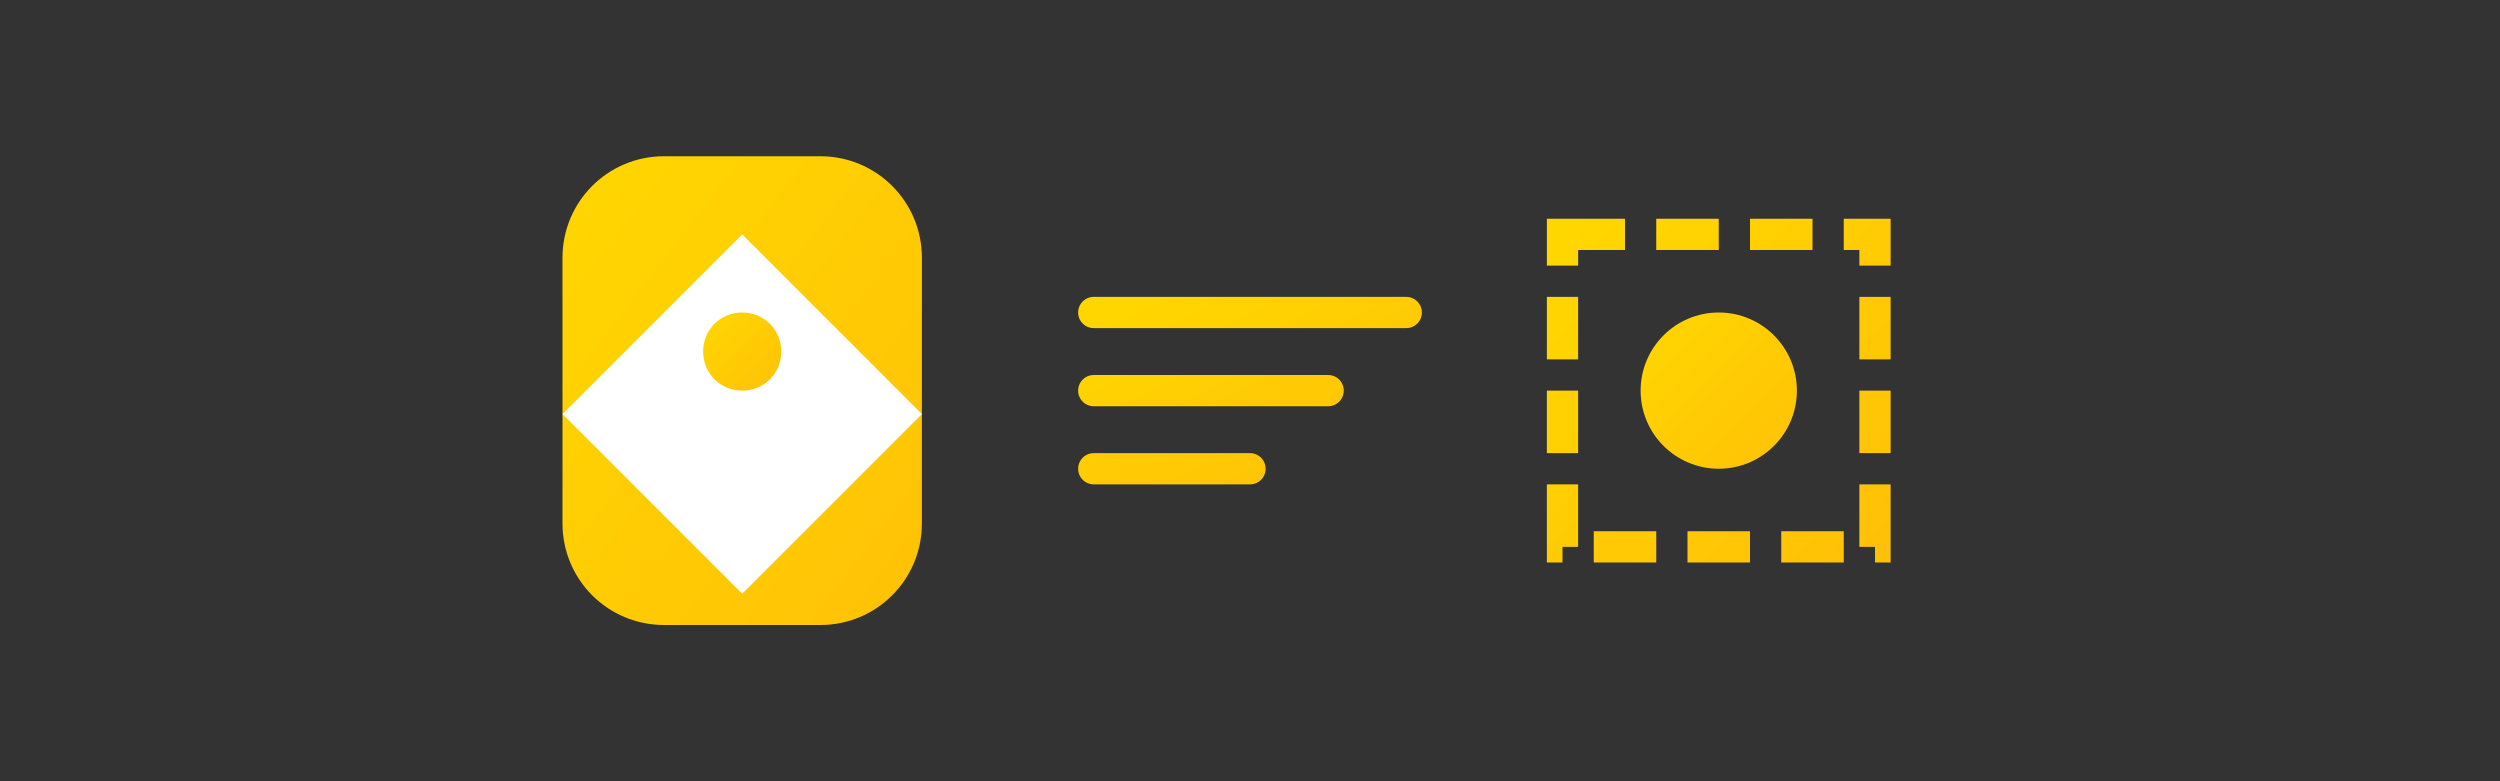
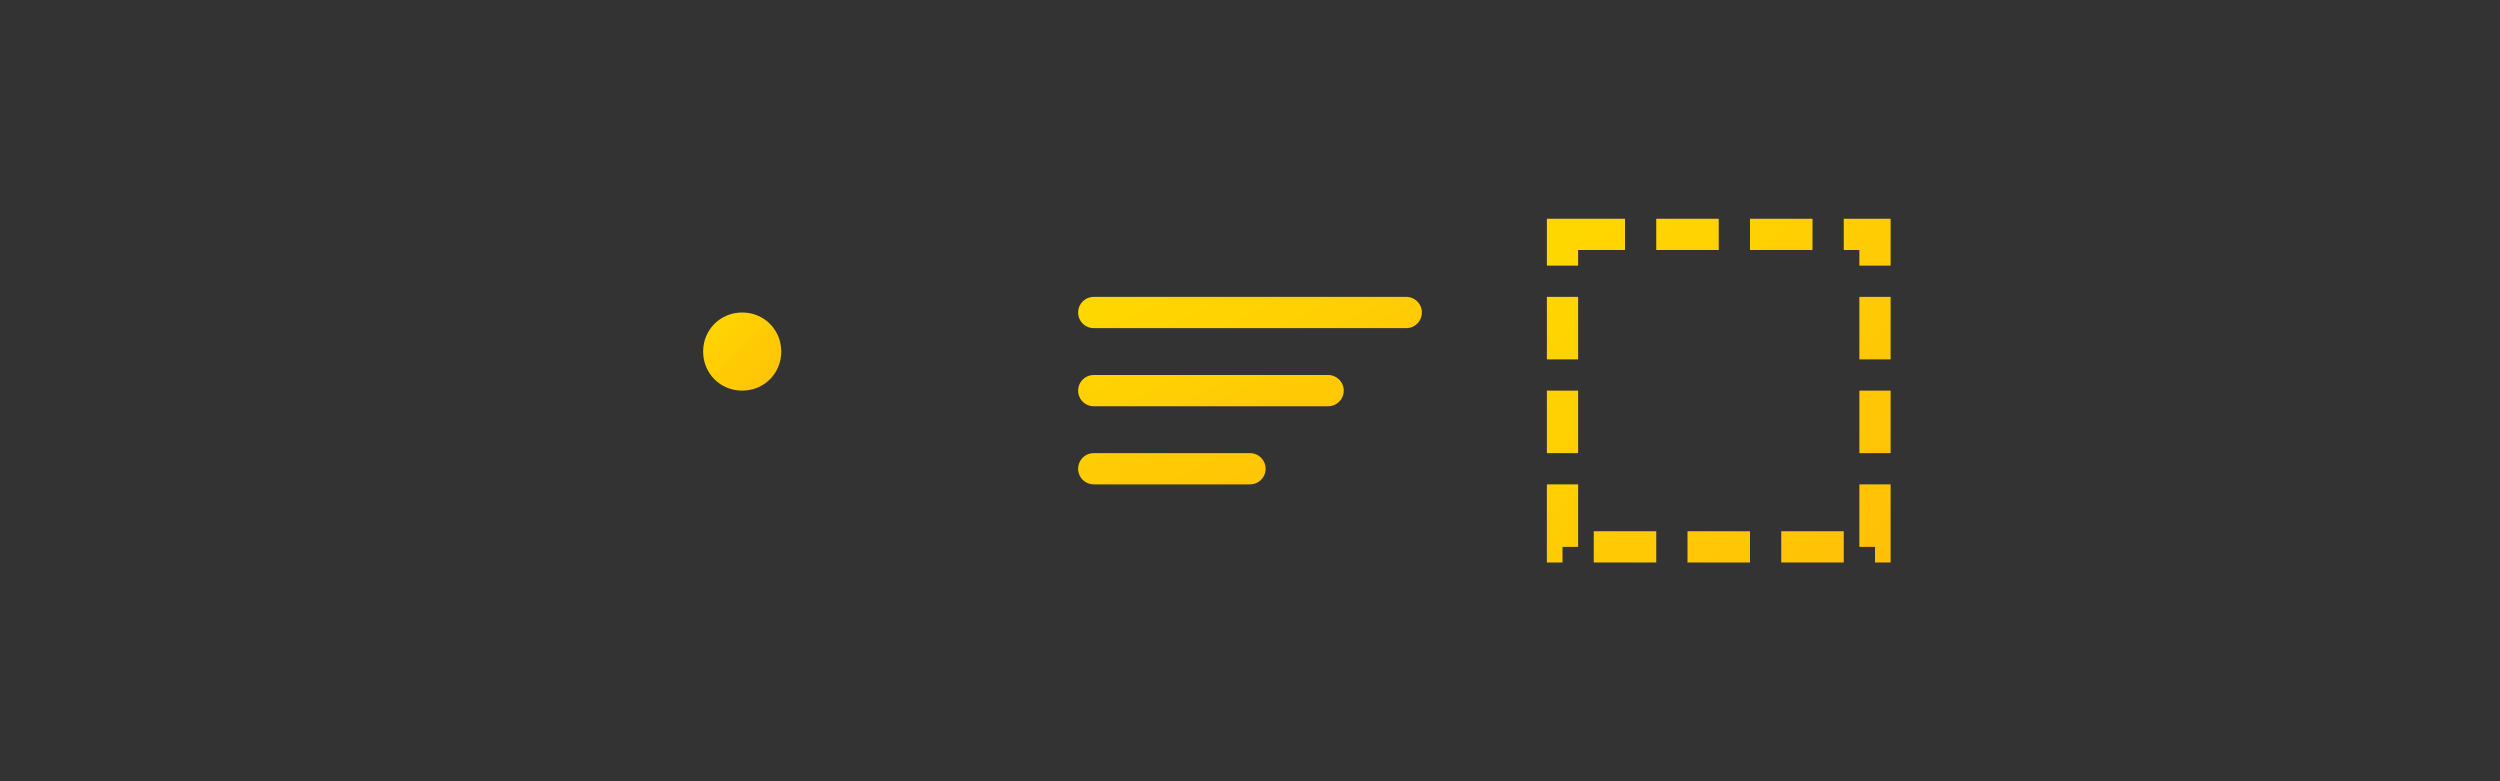
<svg xmlns="http://www.w3.org/2000/svg" width="160" height="50" viewBox="0 0 160 50" fill="none">
  <rect x="0" y="0" width="160" height="50" fill="#333333" stroke="none" />
  <defs>
    <linearGradient id="goldGradient" x1="0%" y1="0%" x2="100%" y2="100%">
      <stop offset="0%" stop-color="#FFD700" />
      <stop offset="100%" stop-color="#FFC107" />
    </linearGradient>
  </defs>
-   <path d="M42.5 10C38.9 10 36 12.9 36 16.5V33.5C36 37.1 38.9 40 42.5 40H52.5C56.1 40 59 37.1 59 33.5V16.5C59 12.9 56.1 10 52.5 10H42.5Z" fill="url(#goldGradient)" />
-   <path d="M47.5 15L36 26.5L47.5 38L59 26.5L47.5 15Z" fill="#FFFFFF" />
  <path d="M47.5 20C46.1 20 45 21.1 45 22.5C45 23.9 46.1 25 47.5 25C48.9 25 50 23.9 50 22.5C50 21.1 48.9 20 47.5 20Z" fill="url(#goldGradient)" />
  <path d="M70 20H90M70 25H85M70 30H80" stroke="url(#goldGradient)" stroke-width="2" stroke-linecap="round" />
  <path d="M100 15H120V35H100V15Z" stroke="url(#goldGradient)" stroke-width="2" stroke-dasharray="4 2" />
-   <circle cx="110" cy="25" r="5" fill="url(#goldGradient)" />
</svg>